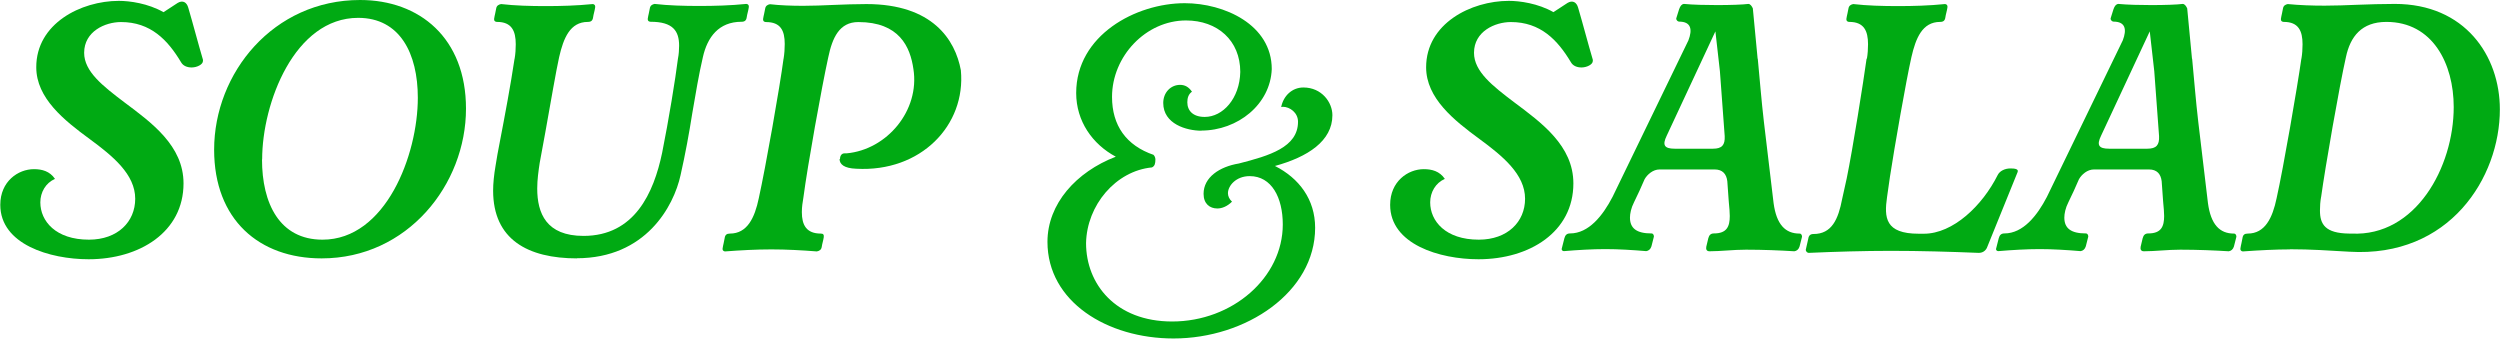
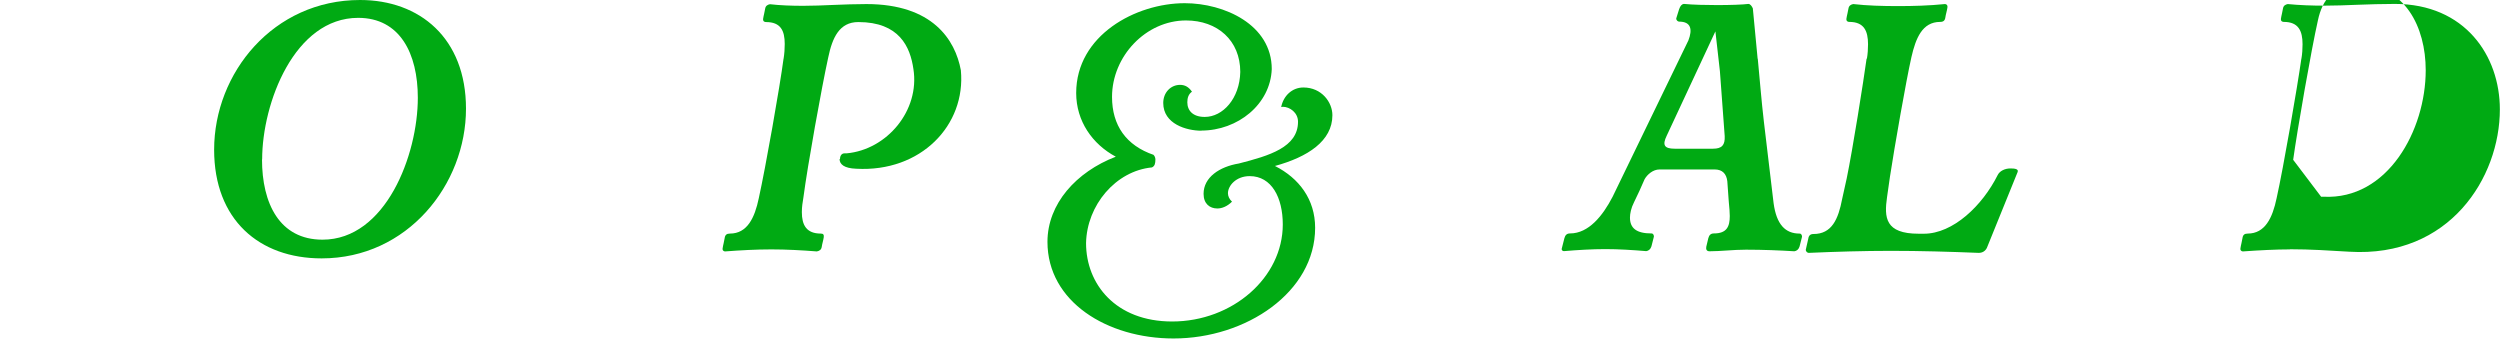
<svg xmlns="http://www.w3.org/2000/svg" id="Layer_3" viewBox="0 0 172.32 23.35">
  <defs>
    <style>.cls-1{fill:#00aa13;}</style>
  </defs>
  <g id="Layer_1">
-     <path class="cls-1" d="M11.27.84l.98-.64c.34-.2.62-.06.73.34.33,1.12.67,2.43,1.01,3.58v.08c0,.25-.42.45-.78.45-.31,0-.59-.11-.73-.36-.92-1.54-2.1-2.77-4.14-2.77-1.09,0-2.54.64-2.54,2.12,0,1.29,1.29,2.29,2.77,3.41,1.87,1.4,4.08,2.99,4.08,5.59,0,3.35-3.02,5.23-6.54,5.23-2.68,0-6.09-1.03-6.09-3.75,0-1.62,1.23-2.46,2.32-2.46.56,0,1.09.14,1.45.67-.64.28-1.01.92-1.01,1.62,0,1.29,1.06,2.57,3.35,2.57,1.98,0,3.19-1.23,3.19-2.82,0-1.68-1.54-2.94-3.13-4.11-1.76-1.29-3.69-2.82-3.69-4.95C2.49,1.62,5.59.06,8.19.06c.75,0,2.01.17,3.08.78Z" />
    <path class="cls-1" d="M24.82,0c4.11,0,7.3,2.63,7.3,7.49,0,5.23-4.03,10.32-9.95,10.32-4.3,0-7.41-2.66-7.41-7.49C14.76,5.03,18.84,0,24.82,0ZM18.06,10.99c0,3.02,1.2,5.53,4.17,5.53,4.36,0,6.57-5.84,6.57-9.78,0-3.05-1.23-5.51-4.11-5.51-4.39,0-6.62,5.87-6.62,9.76Z" />
-     <path class="cls-1" d="M39.78,17.81c-3.41,0-5.79-1.31-5.79-4.67,0-.5.06-1.09.17-1.73.08-.5.17-1.03.28-1.57.36-1.87.75-3.94,1.03-5.81v.03c.06-.34.08-.7.08-1.01,0-.92-.28-1.54-1.29-1.54-.08,0-.22-.03-.2-.22.03-.22.11-.48.14-.7.03-.2.17-.28.34-.31.95.11,2.04.14,3.07.14s2.15-.03,3.24-.14c.11,0,.2.08.17.25-.03.22-.11.45-.14.67-.03.22-.14.31-.36.31-1.23,0-1.68,1.12-1.98,2.43-.2.89-.59,3.16-.95,5.17l-.39,2.12c-.08.53-.17,1.15-.17,1.76,0,1.71.62,3.27,3.19,3.27,3.52,0,4.84-2.96,5.42-5.73.45-2.24.92-5.12,1.09-6.49.06-.28.08-.64.08-.89,0-1.01-.42-1.65-1.96-1.65-.08,0-.22-.03-.2-.22.03-.22.11-.48.14-.7.03-.2.17-.28.33-.31.95.11,2.04.14,3.08.14s2.15-.03,3.24-.14c.11,0,.2.08.17.25-.03.22-.11.45-.14.67-.03.22-.14.31-.36.31-1.57,0-2.35,1.06-2.66,2.43-.28,1.2-.5,2.52-.73,3.86-.22,1.4-.48,2.82-.81,4.28-.47,2.15-2.4,5.73-7.16,5.73Z" />
    <path class="cls-1" d="M57.9,10.96c0-.22.11-.39.31-.39h.14c2.79-.25,5.06-2.96,4.61-5.81-.22-1.54-.98-3.24-3.8-3.24-1.31,0-1.79,1.09-2.07,2.43-.45,2.04-1.43,7.49-1.71,9.64-.06.36-.11.67-.11,1.03,0,.89.31,1.48,1.31,1.48.17,0,.22.08.2.25-.03.22-.11.45-.14.67-.03.2-.17.28-.34.31-1.01-.08-2.1-.14-3.13-.14s-2.15.06-3.19.14c-.08,0-.2-.06-.17-.22.03-.22.11-.48.14-.7.03-.22.14-.31.36-.31,1.2,0,1.71-1.09,1.99-2.43.47-2.12,1.45-7.66,1.71-9.64v.03c.06-.36.08-.73.08-1.03,0-.92-.28-1.51-1.29-1.51-.08,0-.22-.03-.2-.22.03-.22.11-.48.14-.7.03-.2.17-.28.33-.31.67.08,1.51.11,2.29.11.61,0,1.42-.03,2.07-.06.75-.03,1.54-.06,2.29-.06,4.56,0,6.12,2.46,6.51,4.56.36,3.8-2.77,7.04-7.21,6.79-.84-.03-1.15-.31-1.15-.67Z" />
    <path class="cls-1" d="M82.82,9.01c-1.05,0-2.64-.47-2.64-1.91,0-.73.52-1.25,1.16-1.25.34,0,.6.15.82.47-.24.17-.32.43-.32.73,0,.58.39,1.01,1.2,1.01,1.25,0,2.41-1.27,2.45-3.1,0-2.17-1.57-3.55-3.74-3.55-2.77,0-5.1,2.47-5.1,5.27,0,1.96.97,3.35,2.88,4h-.02c.06.04.13.19.13.3,0,.28-.04.47-.24.56-2.49.24-4.49,2.6-4.54,5.22,0,2.82,2.04,5.4,5.93,5.4,4.17,0,7.63-3.03,7.63-6.69,0-1.85-.77-3.33-2.28-3.33-.95,0-1.5.67-1.5,1.18,0,.19.09.41.28.58-.34.34-.71.47-1.01.47-.52,0-.95-.32-.95-1.01,0-1.14,1.1-1.87,2.43-2.09,2.11-.54,4.08-1.12,4.08-2.88,0-.62-.56-1.03-1.05-1.03-.02,0-.06.02-.11.02.15-.77.75-1.35,1.53-1.35,1.27,0,2,1.03,2,1.91,0,1.78-1.7,2.88-3.96,3.5,1.66.84,2.77,2.3,2.77,4.26,0,4.43-4.75,7.63-9.76,7.63-4.58,0-8.69-2.54-8.69-6.66,0-2.62,1.98-4.82,4.71-5.87-1.61-.86-2.73-2.45-2.73-4.39,0-3.98,4.11-6.19,7.48-6.19,2.73,0,6,1.48,6,4.54-.09,2.43-2.34,4.24-4.86,4.24Z" />
-     <path class="cls-1" d="M107.07.84l.98-.64c.34-.2.62-.06.73.34.33,1.12.67,2.43,1.01,3.58v.08c0,.25-.42.45-.78.45-.31,0-.59-.11-.73-.36-.92-1.54-2.1-2.77-4.14-2.77-1.09,0-2.54.64-2.54,2.12,0,1.29,1.29,2.29,2.77,3.41,1.87,1.4,4.08,2.99,4.08,5.59,0,3.35-3.02,5.23-6.54,5.23-2.68,0-6.09-1.03-6.09-3.75,0-1.62,1.23-2.46,2.32-2.46.56,0,1.09.14,1.45.67-.64.28-1.01.92-1.01,1.62,0,1.29,1.06,2.57,3.35,2.57,1.98,0,3.19-1.23,3.19-2.82,0-1.68-1.54-2.94-3.13-4.11-1.76-1.29-3.69-2.82-3.69-4.95,0-3.02,3.1-4.58,5.7-4.58.75,0,2.01.17,3.08.78Z" />
    <path class="cls-1" d="M121.16,4.05c.14,1.45.25,2.88.42,4.33l.67,5.62c.2,1.48.81,2.1,1.79,2.1.14,0,.17.14.17.22l-.17.67c-.06.2-.2.31-.36.33-.95-.06-2.15-.11-3.33-.11-.89,0-1.73.11-2.52.11-.2,0-.25-.14-.22-.31l.14-.59c.06-.22.17-.33.39-.33.89,0,1.09-.48,1.09-1.2,0-.28-.03-.56-.06-.89,0-.11-.03-.25-.03-.39l-.08-1.12c-.06-.5-.33-.81-.87-.81h-3.8c-.45,0-.84.34-1.03.67-.2.48-.5,1.12-.73,1.59-.2.39-.28.78-.28,1.06,0,.73.45,1.09,1.48,1.09.14,0,.17.14.17.22l-.17.67c-.06.2-.2.31-.36.33-.95-.08-1.93-.14-2.82-.14s-1.9.06-2.85.14c-.08,0-.2-.06-.14-.22l.17-.67c.06-.22.17-.33.39-.33,1.29,0,2.26-1.23,2.93-2.52l5.23-10.79c.28-.73.2-1.29-.64-1.29-.08,0-.2-.08-.2-.22l.2-.64c.08-.22.17-.34.33-.36.62.06,1.51.08,2.29.08.89,0,1.79-.03,2.15-.08.14,0,.25.17.31.31l.33,3.47ZM118.23,2.18l-3.35,7.18c-.31.64-.17.89.56.89h2.63c.62,0,.84-.25.81-.87l-.33-4.47-.31-2.74Z" />
    <path class="cls-1" d="M128.68,4.03v.03c.06-.34.08-.7.08-1.01,0-.92-.28-1.54-1.29-1.54-.08,0-.22-.03-.2-.22.03-.22.11-.48.14-.7.03-.2.17-.28.33-.31.95.11,2.04.14,3.08.14s2.15-.03,3.24-.14c.11,0,.2.08.17.25-.03.22-.11.45-.14.67s-.14.31-.36.31c-1.23,0-1.68,1.12-1.98,2.43-.36,1.59-1.17,6.21-1.48,8.25l-.2,1.4c-.2,1.4-.14,2.52,2.18,2.52h.36c2.01,0,4.03-1.93,5.09-4.05.14-.28.5-.45.87-.45.28,0,.59.03.5.25l-2.12,5.23c-.11.22-.31.34-.56.34-1.98-.08-4.03-.14-6.07-.14-1.82,0-3.86.06-5.65.14-.08,0-.2-.08-.2-.22l.17-.75c.03-.22.14-.33.36-.33,1.26,0,1.71-1.01,1.98-2.43l.31-1.4c.42-2.04,1.15-6.65,1.37-8.25Z" />
-     <path class="cls-1" d="M151.1,4.05c.14,1.45.25,2.88.42,4.33l.67,5.62c.2,1.48.81,2.1,1.79,2.1.14,0,.17.14.17.22l-.17.67c-.06.2-.2.31-.36.33-.95-.06-2.15-.11-3.33-.11-.89,0-1.73.11-2.52.11-.2,0-.25-.14-.22-.31l.14-.59c.06-.22.17-.33.39-.33.89,0,1.09-.48,1.09-1.2,0-.28-.03-.56-.06-.89,0-.11-.03-.25-.03-.39l-.08-1.12c-.06-.5-.33-.81-.87-.81h-3.8c-.45,0-.84.34-1.03.67-.2.48-.5,1.12-.73,1.59-.2.39-.28.78-.28,1.06,0,.73.45,1.09,1.48,1.09.14,0,.17.14.17.22l-.17.67c-.06.2-.2.31-.36.33-.95-.08-1.93-.14-2.82-.14s-1.9.06-2.85.14c-.08,0-.2-.06-.14-.22l.17-.67c.06-.22.17-.33.39-.33,1.29,0,2.26-1.23,2.93-2.52l5.23-10.79c.28-.73.2-1.29-.64-1.29-.08,0-.2-.08-.2-.22l.2-.64c.08-.22.17-.34.33-.36.62.06,1.51.08,2.29.08.89,0,1.79-.03,2.15-.08.14,0,.25.17.31.31l.33,3.47ZM148.17,2.18l-3.35,7.18c-.31.64-.17.89.56.89h2.63c.62,0,.84-.25.81-.87l-.33-4.47-.31-2.74Z" />
-     <path class="cls-1" d="M157.84,17.19c-.95,0-2.12.06-3.24.14-.08,0-.2-.06-.17-.22.03-.22.11-.48.14-.7.03-.22.14-.31.36-.31,1.2,0,1.71-1.09,1.99-2.43.47-2.1,1.43-7.66,1.71-9.64v.03c.06-.34.08-.7.08-1.01,0-.92-.28-1.54-1.29-1.54-.08,0-.22-.03-.2-.22.03-.22.11-.48.14-.7.03-.2.17-.28.33-.31.81.08,1.68.11,2.54.11.67,0,1.54-.03,2.24-.06.84-.03,1.71-.06,2.6-.06,4.84,0,7.24,3.58,7.24,7.27,0,4.7-3.47,10.23-10.37,9.81-1.37-.08-2.68-.17-4.11-.17ZM159.99,13.56c-.06.34-.08.64-.08.95,0,.95.36,1.57,2.01,1.59h.17c4.42.22,7.04-4.58,7.04-8.72,0-2.99-1.45-5.87-4.64-5.87-1.71,0-2.49,1.01-2.79,2.43-.45,1.98-1.43,7.6-1.71,9.64v-.03Z" />
+     <path class="cls-1" d="M157.84,17.19c-.95,0-2.12.06-3.24.14-.08,0-.2-.06-.17-.22.03-.22.11-.48.14-.7.03-.22.14-.31.36-.31,1.2,0,1.71-1.09,1.99-2.43.47-2.1,1.43-7.66,1.71-9.64v.03c.06-.34.08-.7.08-1.01,0-.92-.28-1.54-1.29-1.54-.08,0-.22-.03-.2-.22.03-.22.11-.48.14-.7.03-.2.17-.28.33-.31.81.08,1.68.11,2.54.11.67,0,1.54-.03,2.24-.06.84-.03,1.71-.06,2.6-.06,4.84,0,7.24,3.58,7.24,7.27,0,4.7-3.47,10.23-10.37,9.81-1.37-.08-2.68-.17-4.11-.17ZM159.99,13.56h.17c4.42.22,7.04-4.58,7.04-8.72,0-2.99-1.45-5.87-4.64-5.87-1.71,0-2.49,1.01-2.79,2.43-.45,1.98-1.43,7.6-1.71,9.64v-.03Z" />
  </g>
</svg>